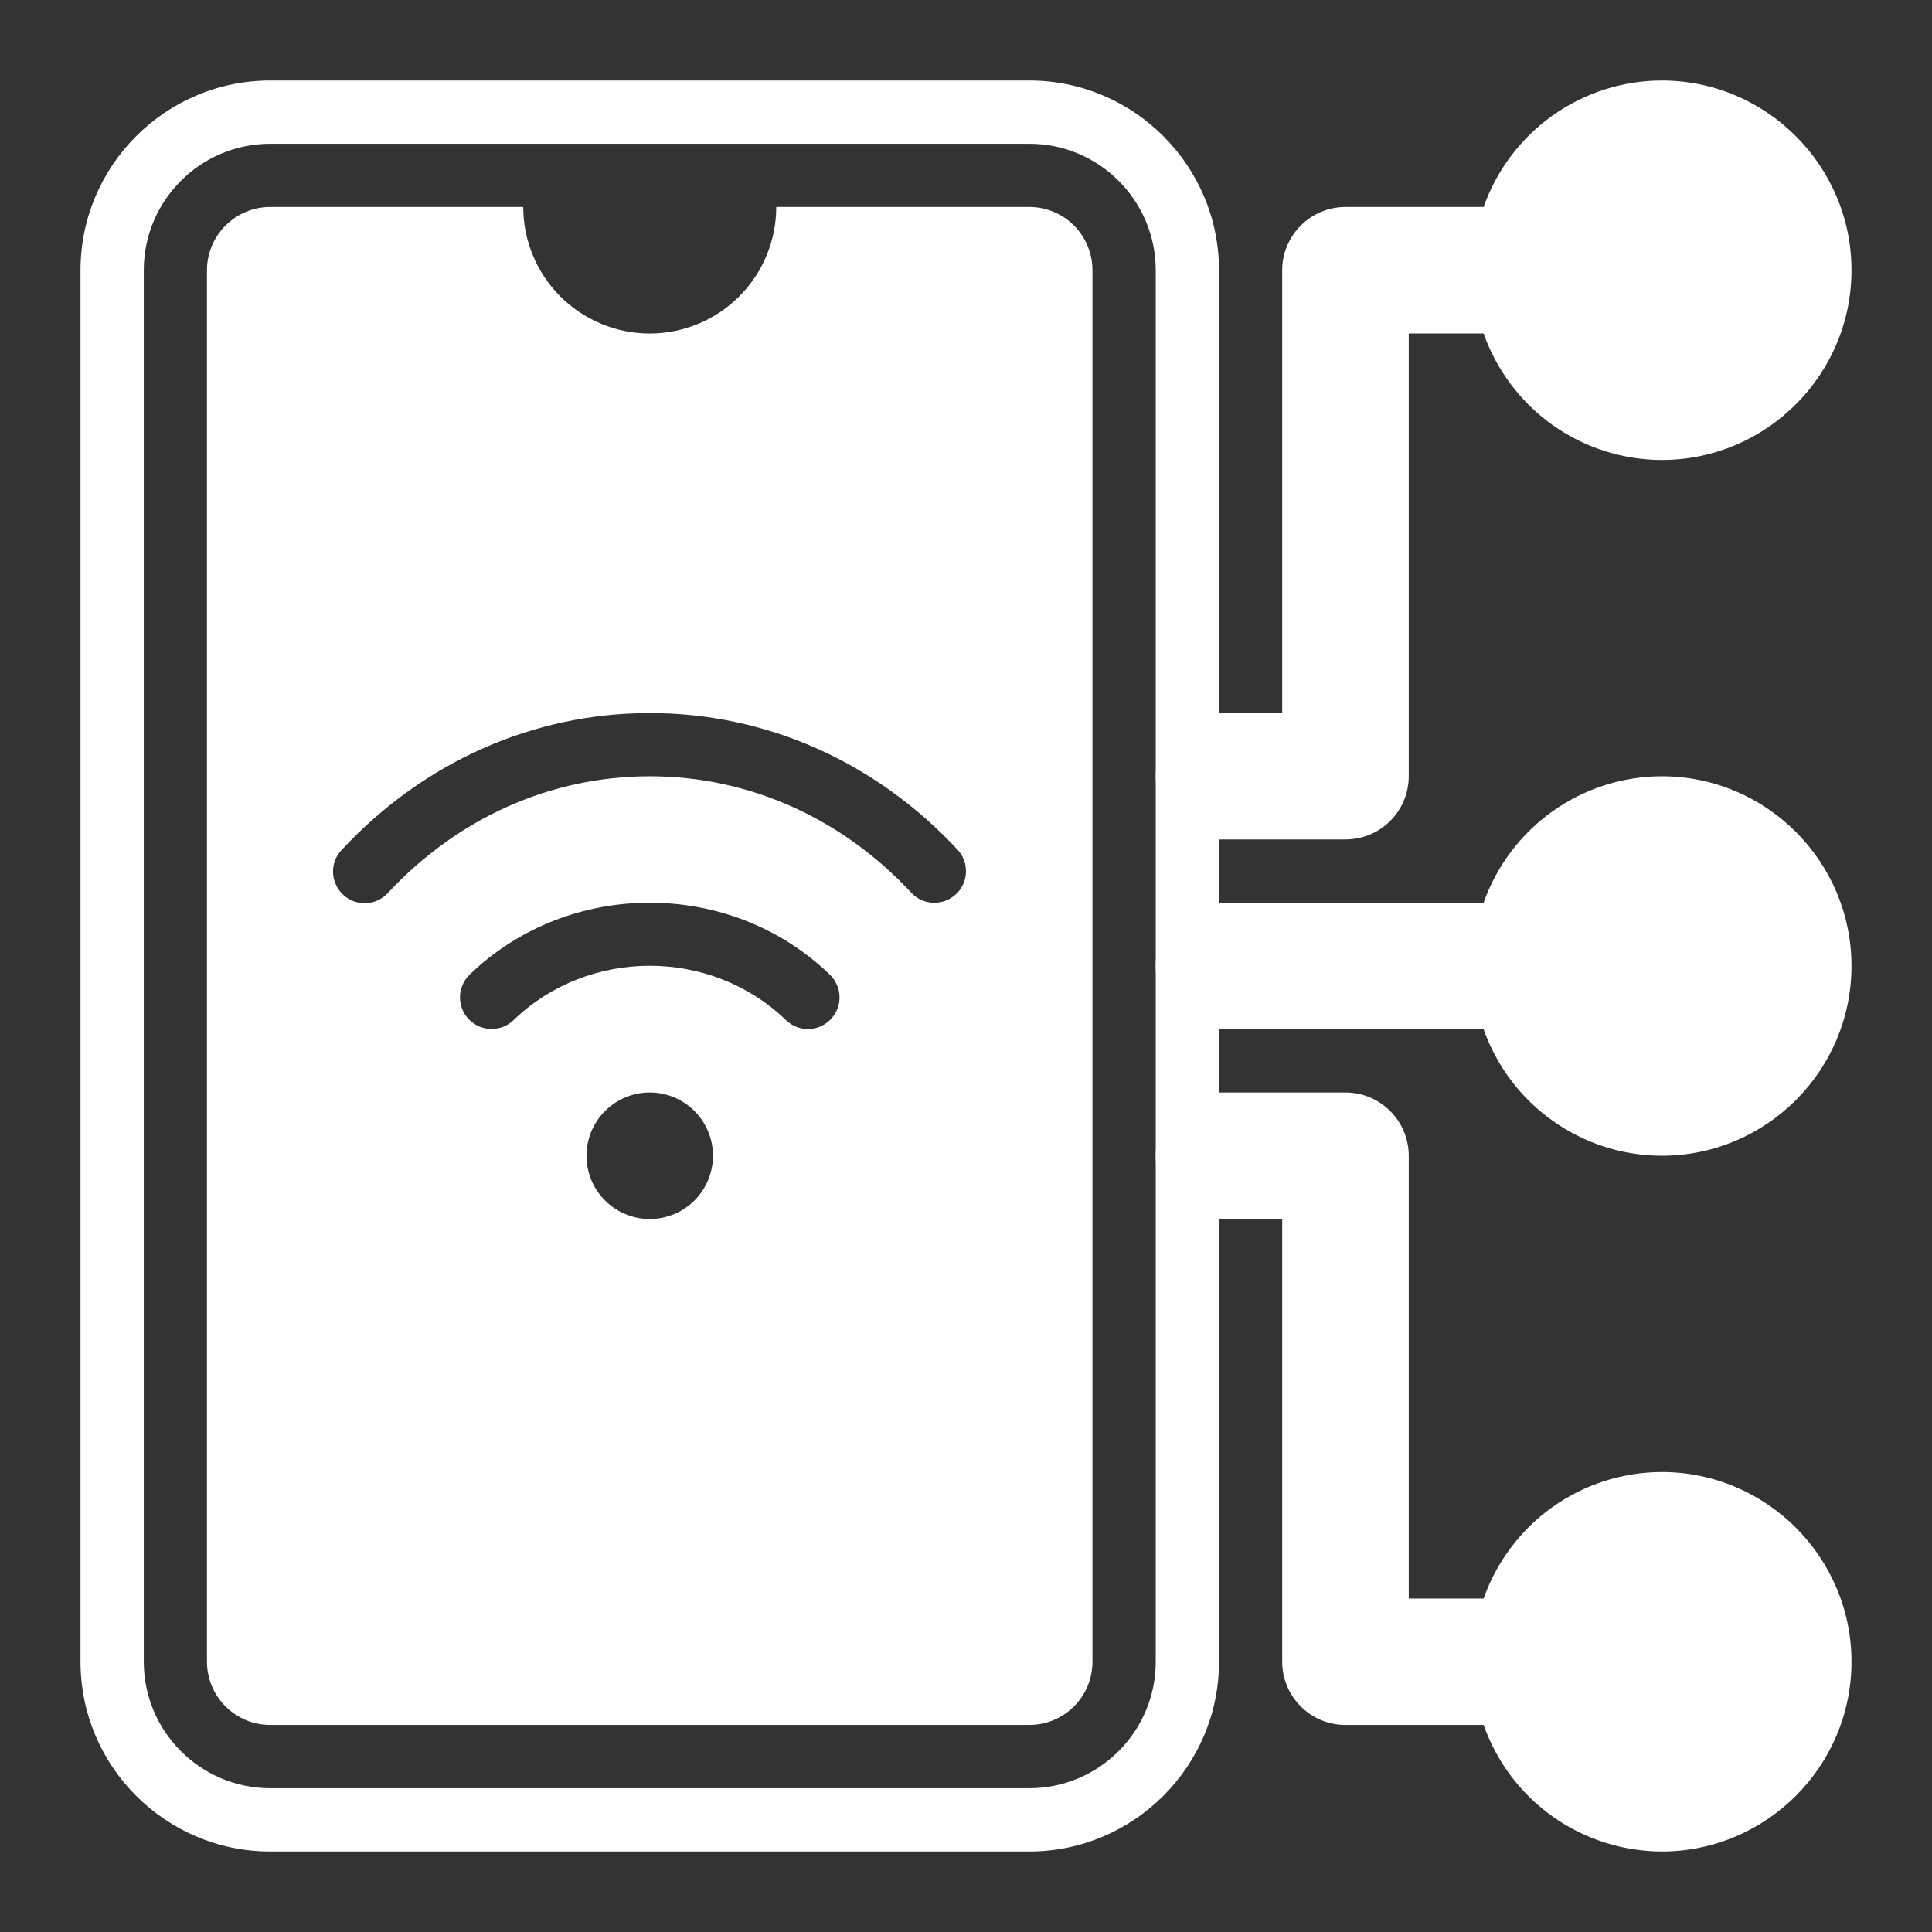
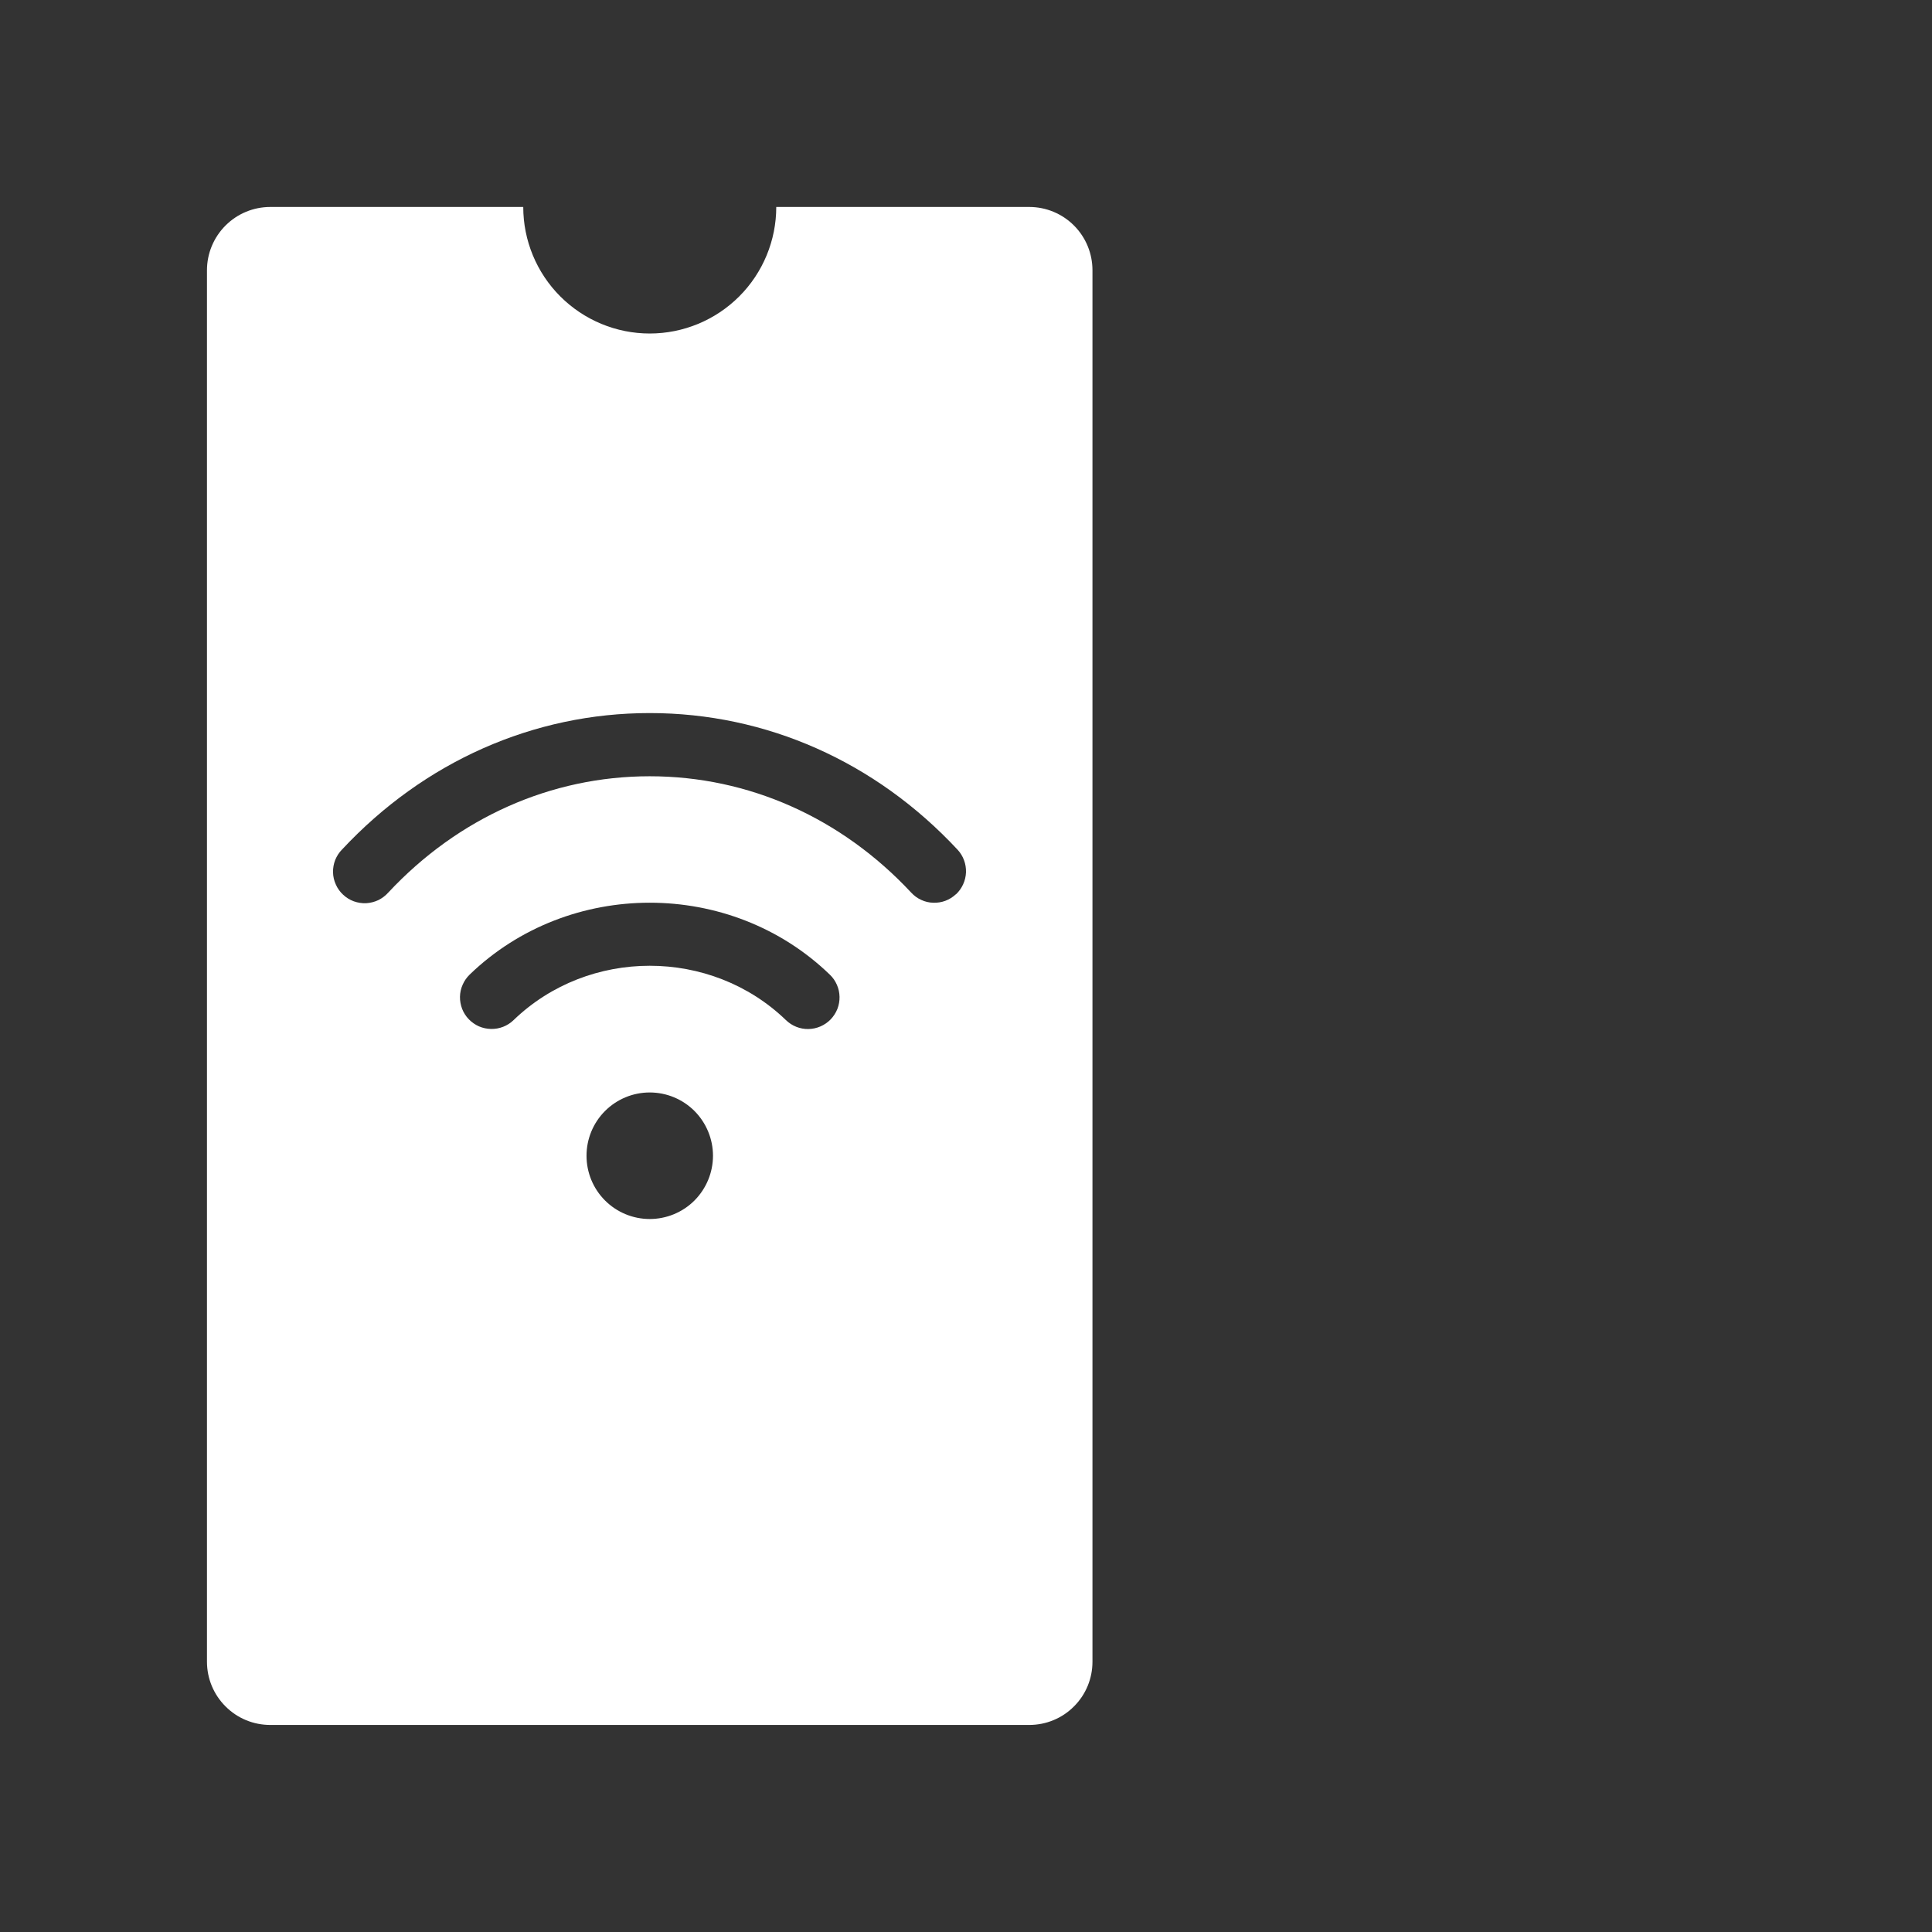
<svg xmlns="http://www.w3.org/2000/svg" width="24" height="24" viewBox="0 0 24 24" fill="none">
  <rect x="0" y="0" width="24" height="24" fill="#333333" stroke="none" />
-   <path d="M20.643 9.643C20.157 9.644 19.683 9.796 19.287 10.078C18.891 10.359 18.592 10.756 18.43 11.214H15.143C14.934 11.214 14.735 11.297 14.587 11.444C14.44 11.592 14.357 11.792 14.357 12C14.357 12.208 14.44 12.408 14.587 12.556C14.735 12.703 14.934 12.786 15.143 12.786H18.43C18.592 13.244 18.891 13.641 19.287 13.922C19.683 14.204 20.157 14.356 20.643 14.357C21.942 14.357 23 13.3 23 12C23 10.7 21.942 9.643 20.643 9.643ZM20.643 18.286C20.157 18.287 19.683 18.439 19.287 18.72C18.891 19.002 18.592 19.399 18.43 19.857H17.5V14.357C17.5 14.149 17.417 13.949 17.27 13.802C17.122 13.654 16.923 13.571 16.714 13.571H15.143C14.934 13.571 14.735 13.654 14.587 13.802C14.44 13.949 14.357 14.149 14.357 14.357C14.357 14.566 14.44 14.765 14.587 14.913C14.735 15.06 14.934 15.143 15.143 15.143H15.928V20.643C15.928 20.851 16.011 21.051 16.159 21.198C16.306 21.346 16.506 21.428 16.714 21.428H18.43C18.592 21.887 18.891 22.284 19.287 22.565C19.683 22.847 20.157 22.998 20.643 23C21.942 23 23 21.942 23 20.643C23 19.343 21.942 18.286 20.643 18.286ZM15.143 10.428H16.714C16.923 10.428 17.122 10.346 17.27 10.198C17.417 10.051 17.5 9.851 17.5 9.643V4.143H18.43C18.592 4.601 18.891 4.998 19.287 5.28C19.683 5.561 20.157 5.713 20.643 5.714C21.942 5.714 23 4.657 23 3.357C23 2.058 21.942 1 20.643 1C20.157 1.001 19.683 1.153 19.287 1.435C18.891 1.716 18.592 2.113 18.43 2.571H16.714C16.506 2.571 16.306 2.654 16.159 2.802C16.011 2.949 15.928 3.149 15.928 3.357V8.857H15.143C14.934 8.857 14.735 8.94 14.587 9.087C14.44 9.235 14.357 9.434 14.357 9.643C14.357 9.851 14.44 10.051 14.587 10.198C14.735 10.346 14.934 10.428 15.143 10.428Z" fill="white" />
-   <path d="M12.786 1H3.357C2.058 1 1 2.058 1 3.357V20.643C1 21.942 2.058 23 3.357 23H12.786C14.085 23 15.143 21.942 15.143 20.643V3.357C15.143 2.058 14.085 1 12.786 1ZM14.357 20.643C14.357 21.509 13.652 22.214 12.786 22.214H3.357C2.491 22.214 1.786 21.509 1.786 20.643V3.357C1.786 2.49 2.491 1.786 3.357 1.786H12.786C13.652 1.786 14.357 2.49 14.357 3.357V20.643Z" fill="white" />
  <path d="M12.786 2.571H9.643C9.643 2.988 9.477 3.388 9.183 3.682C8.888 3.977 8.488 4.143 8.071 4.143C7.655 4.143 7.255 3.977 6.96 3.682C6.666 3.388 6.5 2.988 6.5 2.571H3.357C3.149 2.571 2.949 2.654 2.802 2.801C2.654 2.949 2.571 3.149 2.571 3.357V20.643C2.571 20.851 2.654 21.051 2.802 21.198C2.949 21.346 3.149 21.428 3.357 21.428H12.786C12.994 21.428 13.194 21.346 13.341 21.198C13.489 21.051 13.571 20.851 13.571 20.643V3.357C13.571 3.149 13.489 2.949 13.341 2.801C13.194 2.654 12.994 2.571 12.786 2.571ZM8.071 15.143C7.863 15.143 7.663 15.06 7.516 14.913C7.368 14.765 7.286 14.565 7.286 14.357C7.286 14.149 7.368 13.949 7.516 13.801C7.663 13.654 7.863 13.571 8.071 13.571C8.28 13.571 8.48 13.654 8.627 13.801C8.774 13.949 8.857 14.149 8.857 14.357C8.857 14.565 8.774 14.765 8.627 14.913C8.48 15.06 8.28 15.143 8.071 15.143ZM10.319 12.663C10.246 12.738 10.147 12.781 10.043 12.783C9.939 12.785 9.838 12.745 9.763 12.672C8.83 11.772 7.313 11.772 6.38 12.672C6.343 12.708 6.299 12.736 6.251 12.755C6.203 12.774 6.151 12.783 6.1 12.782C6.048 12.781 5.997 12.77 5.95 12.75C5.903 12.729 5.86 12.699 5.824 12.662C5.788 12.625 5.76 12.581 5.741 12.533C5.723 12.485 5.713 12.434 5.714 12.382C5.715 12.331 5.726 12.28 5.747 12.233C5.768 12.185 5.797 12.143 5.834 12.107C7.067 10.916 9.076 10.916 10.308 12.107C10.346 12.143 10.375 12.185 10.396 12.233C10.417 12.28 10.428 12.331 10.429 12.383C10.43 12.434 10.421 12.486 10.402 12.534C10.383 12.582 10.354 12.626 10.319 12.663ZM11.874 11.109C11.837 11.144 11.792 11.172 11.744 11.19C11.696 11.208 11.644 11.216 11.593 11.214C11.541 11.213 11.491 11.201 11.444 11.179C11.397 11.158 11.355 11.127 11.32 11.089C10.451 10.157 9.297 9.643 8.071 9.643C6.846 9.643 5.692 10.157 4.823 11.088C4.788 11.127 4.746 11.159 4.699 11.182C4.652 11.204 4.6 11.217 4.548 11.22C4.496 11.222 4.444 11.214 4.394 11.196C4.345 11.178 4.3 11.15 4.262 11.114C4.224 11.079 4.193 11.036 4.172 10.988C4.15 10.94 4.138 10.889 4.137 10.836C4.136 10.784 4.145 10.732 4.164 10.683C4.184 10.634 4.212 10.59 4.249 10.553C5.267 9.462 6.626 8.858 8.071 8.858C9.517 8.858 10.875 9.46 11.895 10.555C11.966 10.631 12.003 10.732 12 10.836C11.996 10.94 11.951 11.039 11.875 11.11L11.874 11.109Z" fill="white" />
</svg>